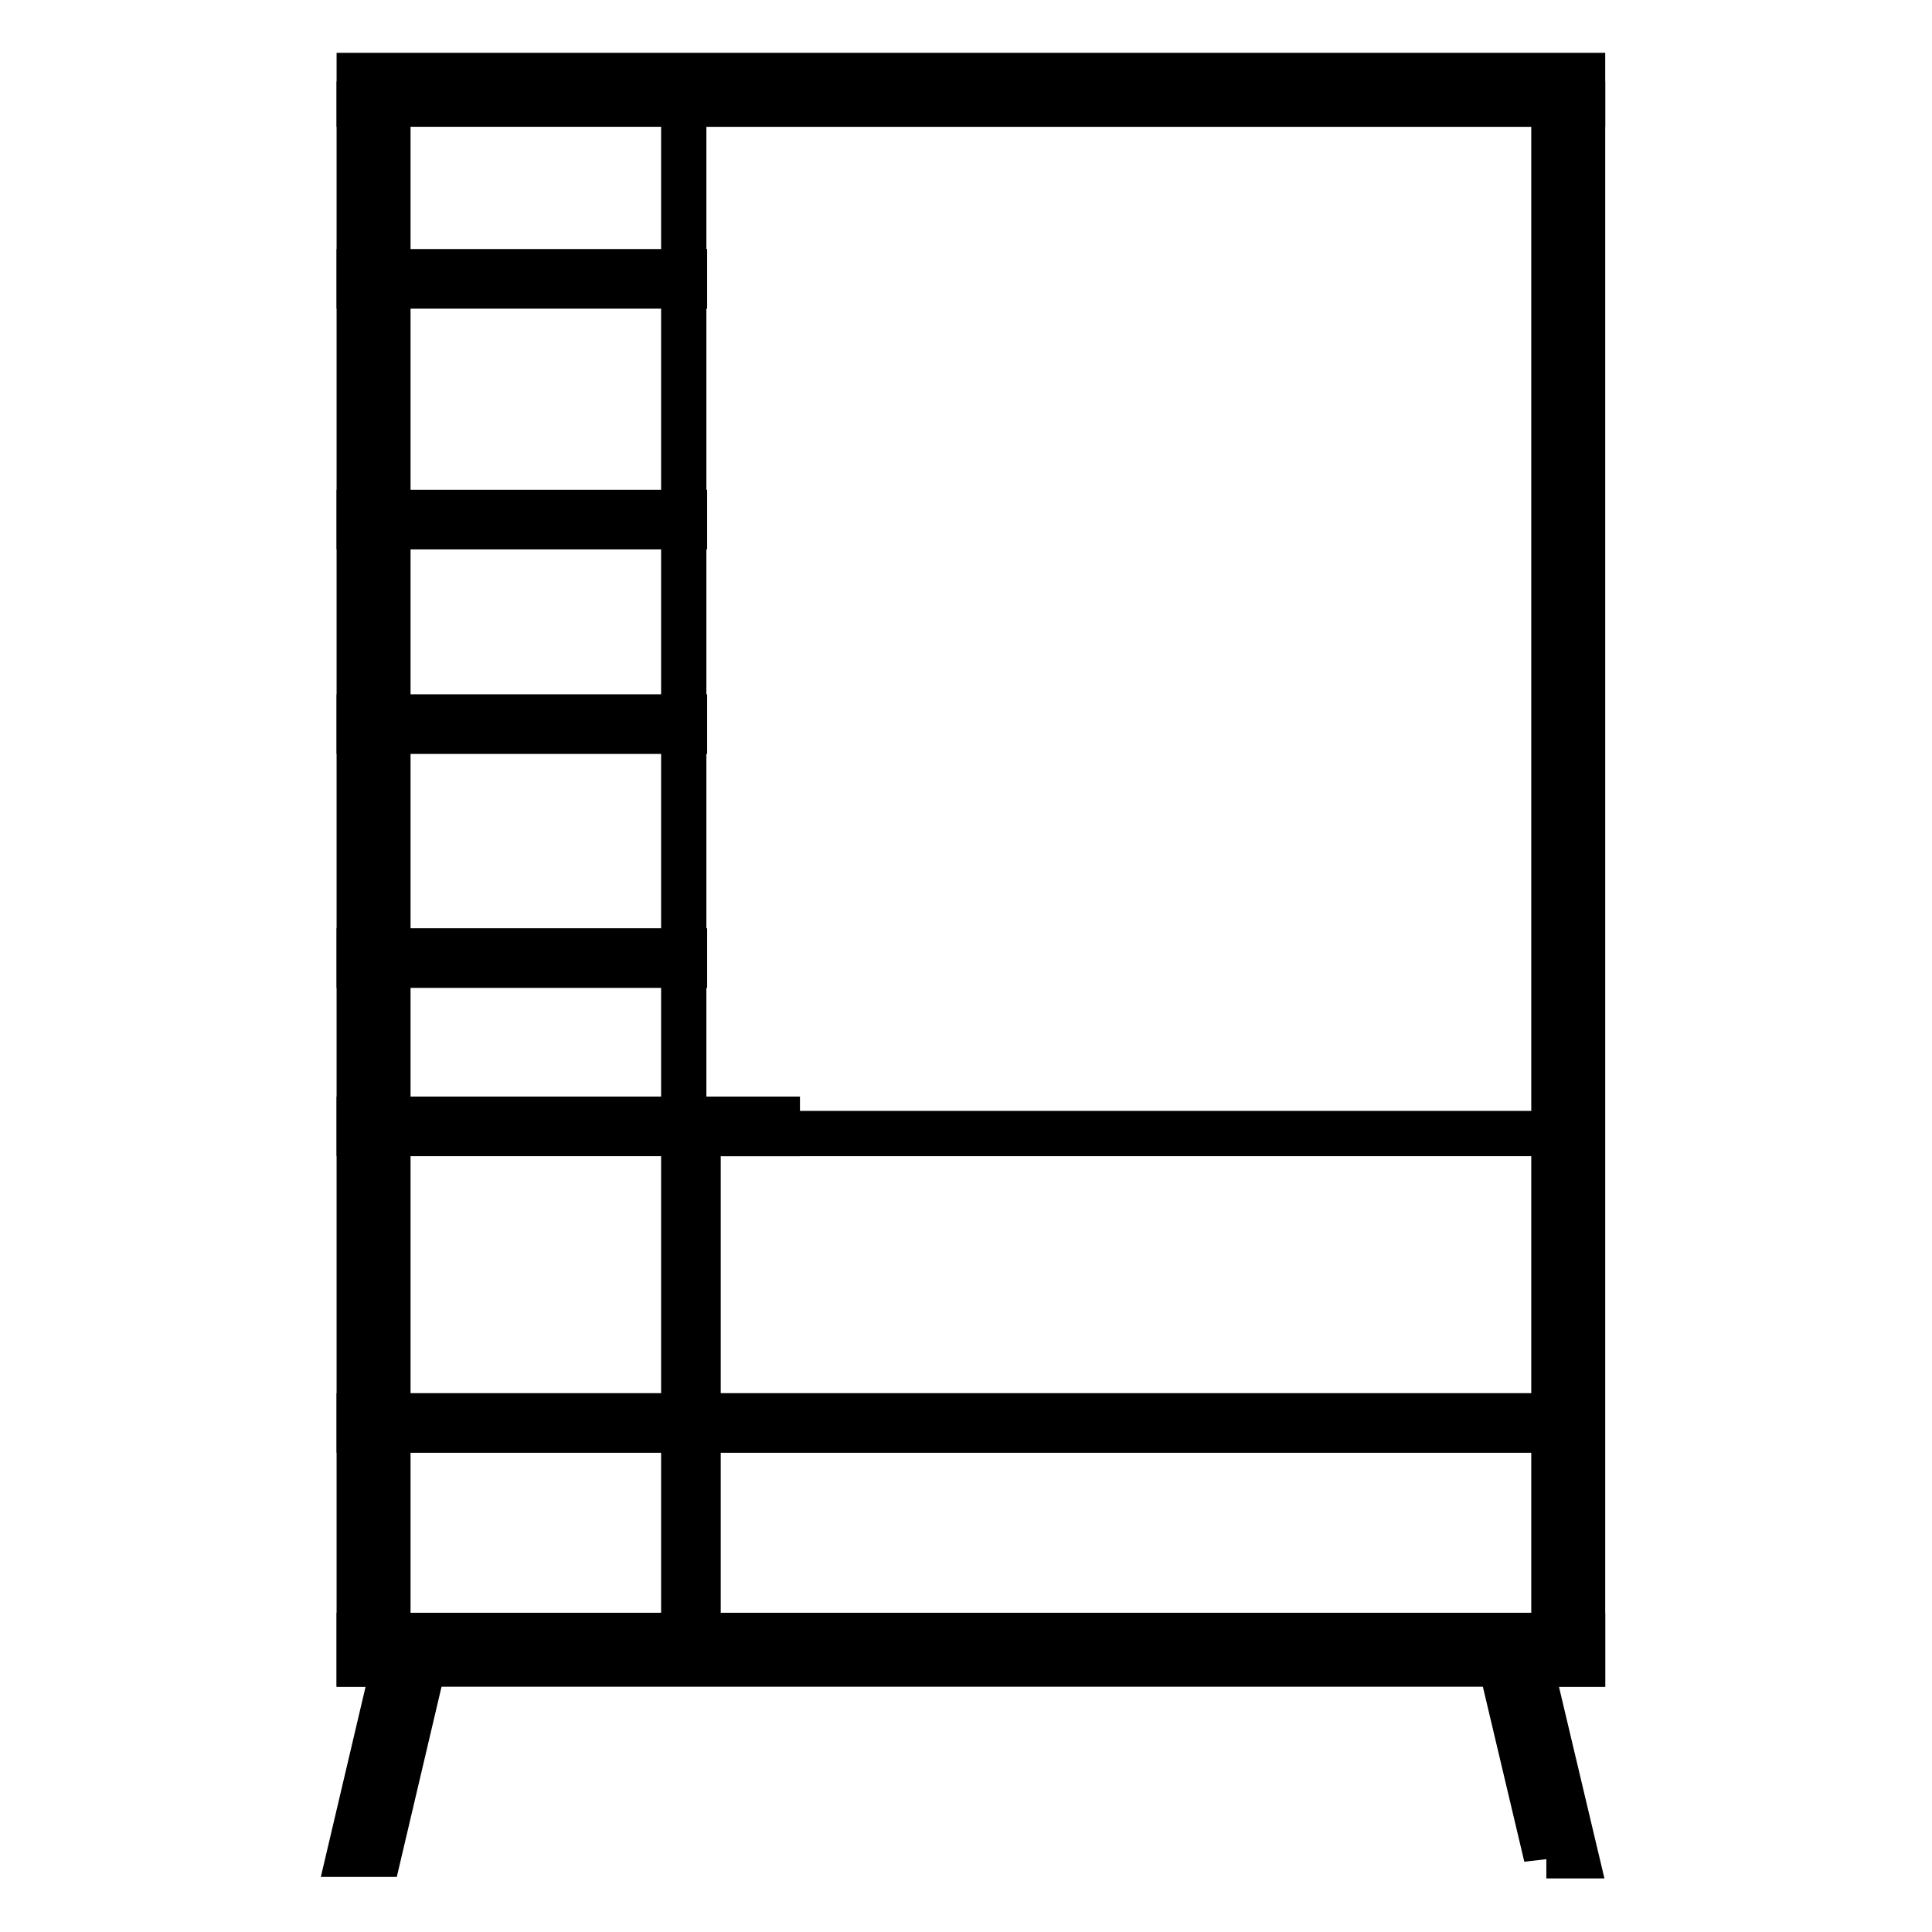
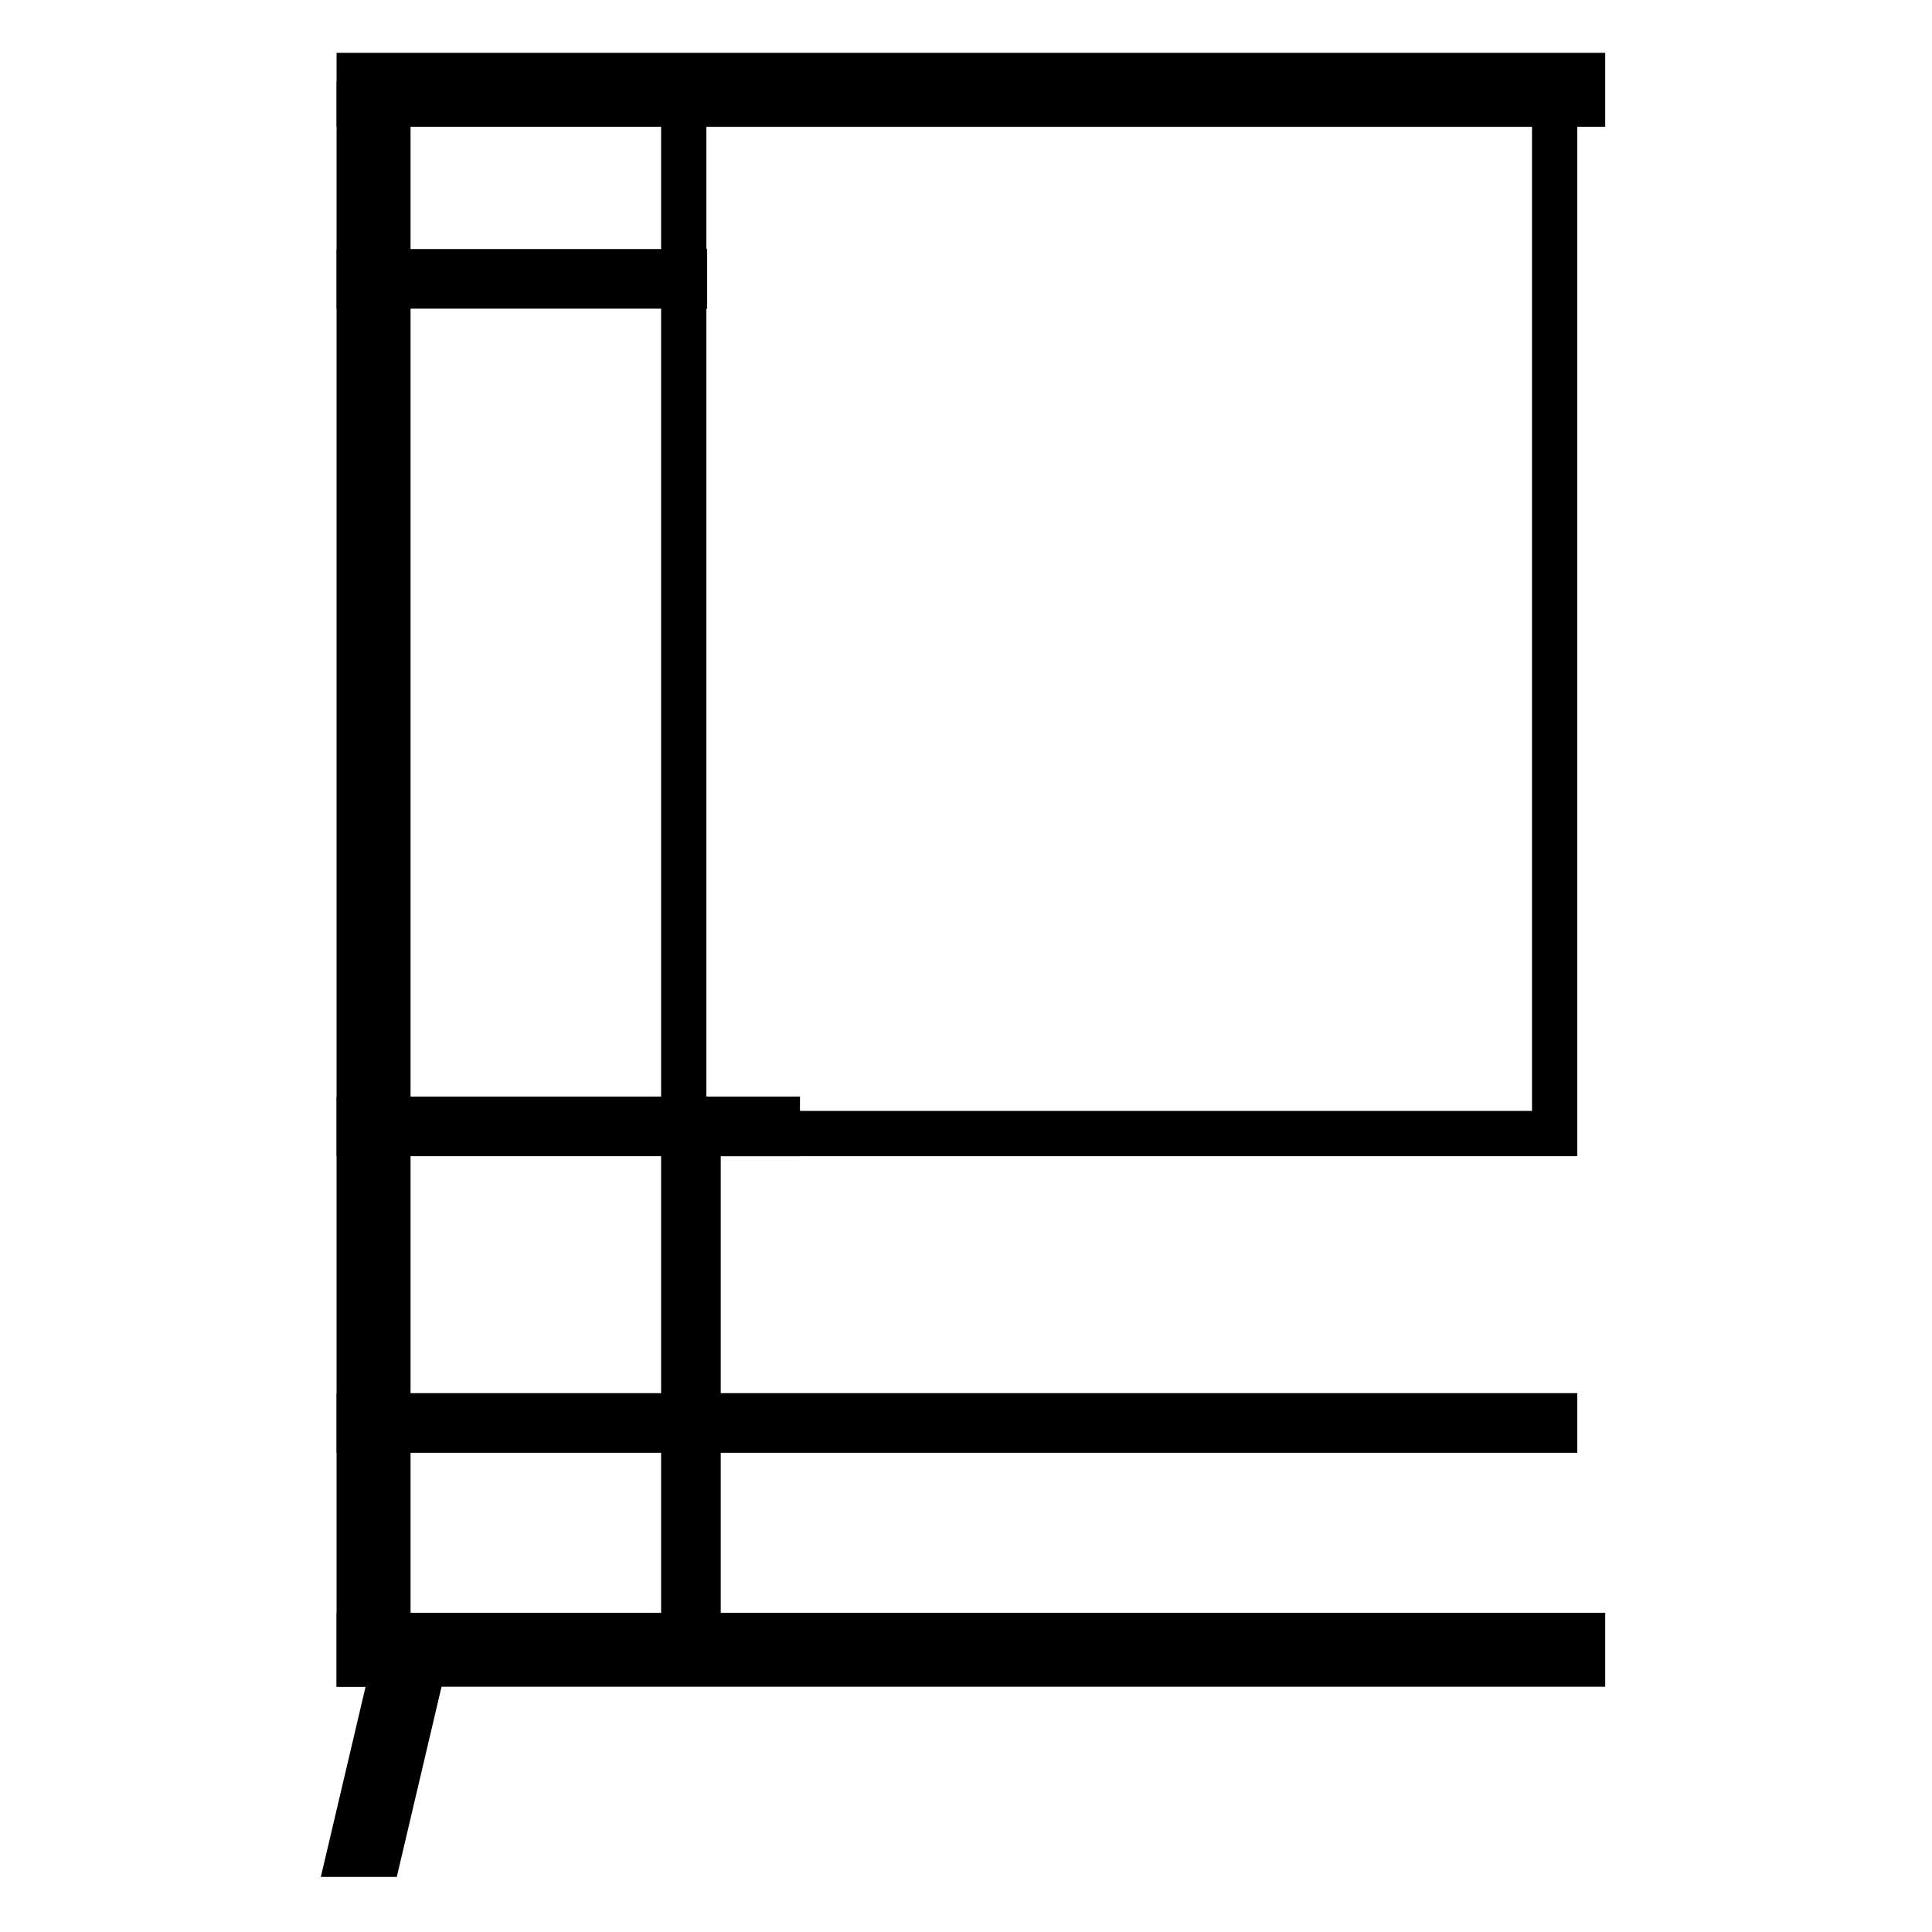
<svg xmlns="http://www.w3.org/2000/svg" version="1.1" x="0px" y="0px" viewBox="0 0 256 256" enable-background="new 0 0 256 256" xml:space="preserve">
  <g>
    <g>
      <path stroke-width="6" fill-opacity="0" stroke="#000000" d="M47.6,10h162.1v3.8H47.6V10z" />
      <path stroke-width="6" fill-opacity="0" stroke="#000000" d="M47.6,148.3h55.4v1.9H47.6V148.3z" />
      <path stroke-width="6" fill-opacity="0" stroke="#000000" d="M47.6,187.6H206v1.9H47.6V187.6z" />
-       <path stroke-width="6" fill-opacity="0" stroke="#000000" d="M47.6,126h43.1v1.9H47.6V126z" />
      <path stroke-width="6" fill-opacity="0" stroke="#000000" d="M90.6,150.3h1.9v67.1h-1.9V150.3z" />
-       <path stroke-width="6" fill-opacity="0" stroke="#000000" d="M47.6,95h43.1v1.9H47.6V95z" />
-       <path stroke-width="6" fill-opacity="0" stroke="#000000" d="M47.6,67.9h43.1v1.9H47.6V67.9z" />
      <path stroke-width="6" fill-opacity="0" stroke="#000000" d="M47.6,36h43.1v1.9H47.6V36z" />
      <path stroke-width="6" fill-opacity="0" stroke="#000000" d="M47.6,216.7h162.1v3.8H47.6V216.7z" />
      <path stroke-width="6" fill-opacity="0" stroke="#000000" d="M47.6,13.8h3.8v206.7h-3.8V13.8z" />
-       <path stroke-width="6" fill-opacity="0" stroke="#000000" d="M205.9,13.8h3.8v206.7h-3.8V13.8z" />
      <path stroke-width="6" fill-opacity="0" stroke="#000000" d="M206,13.8v136.4H90.6V13.8H206z" />
-       <path stroke-width="6" fill-opacity="0" stroke="#000000" d="M204.9,246l-6.3-26.6l3.7-0.9l6.5,27.4H204.9L204.9,246z" />
      <path stroke-width="6" fill-opacity="0" stroke="#000000" d="M52.3,220.2l-6,25.5h3.9l6-25.5H52.3z" />
    </g>
  </g>
</svg>